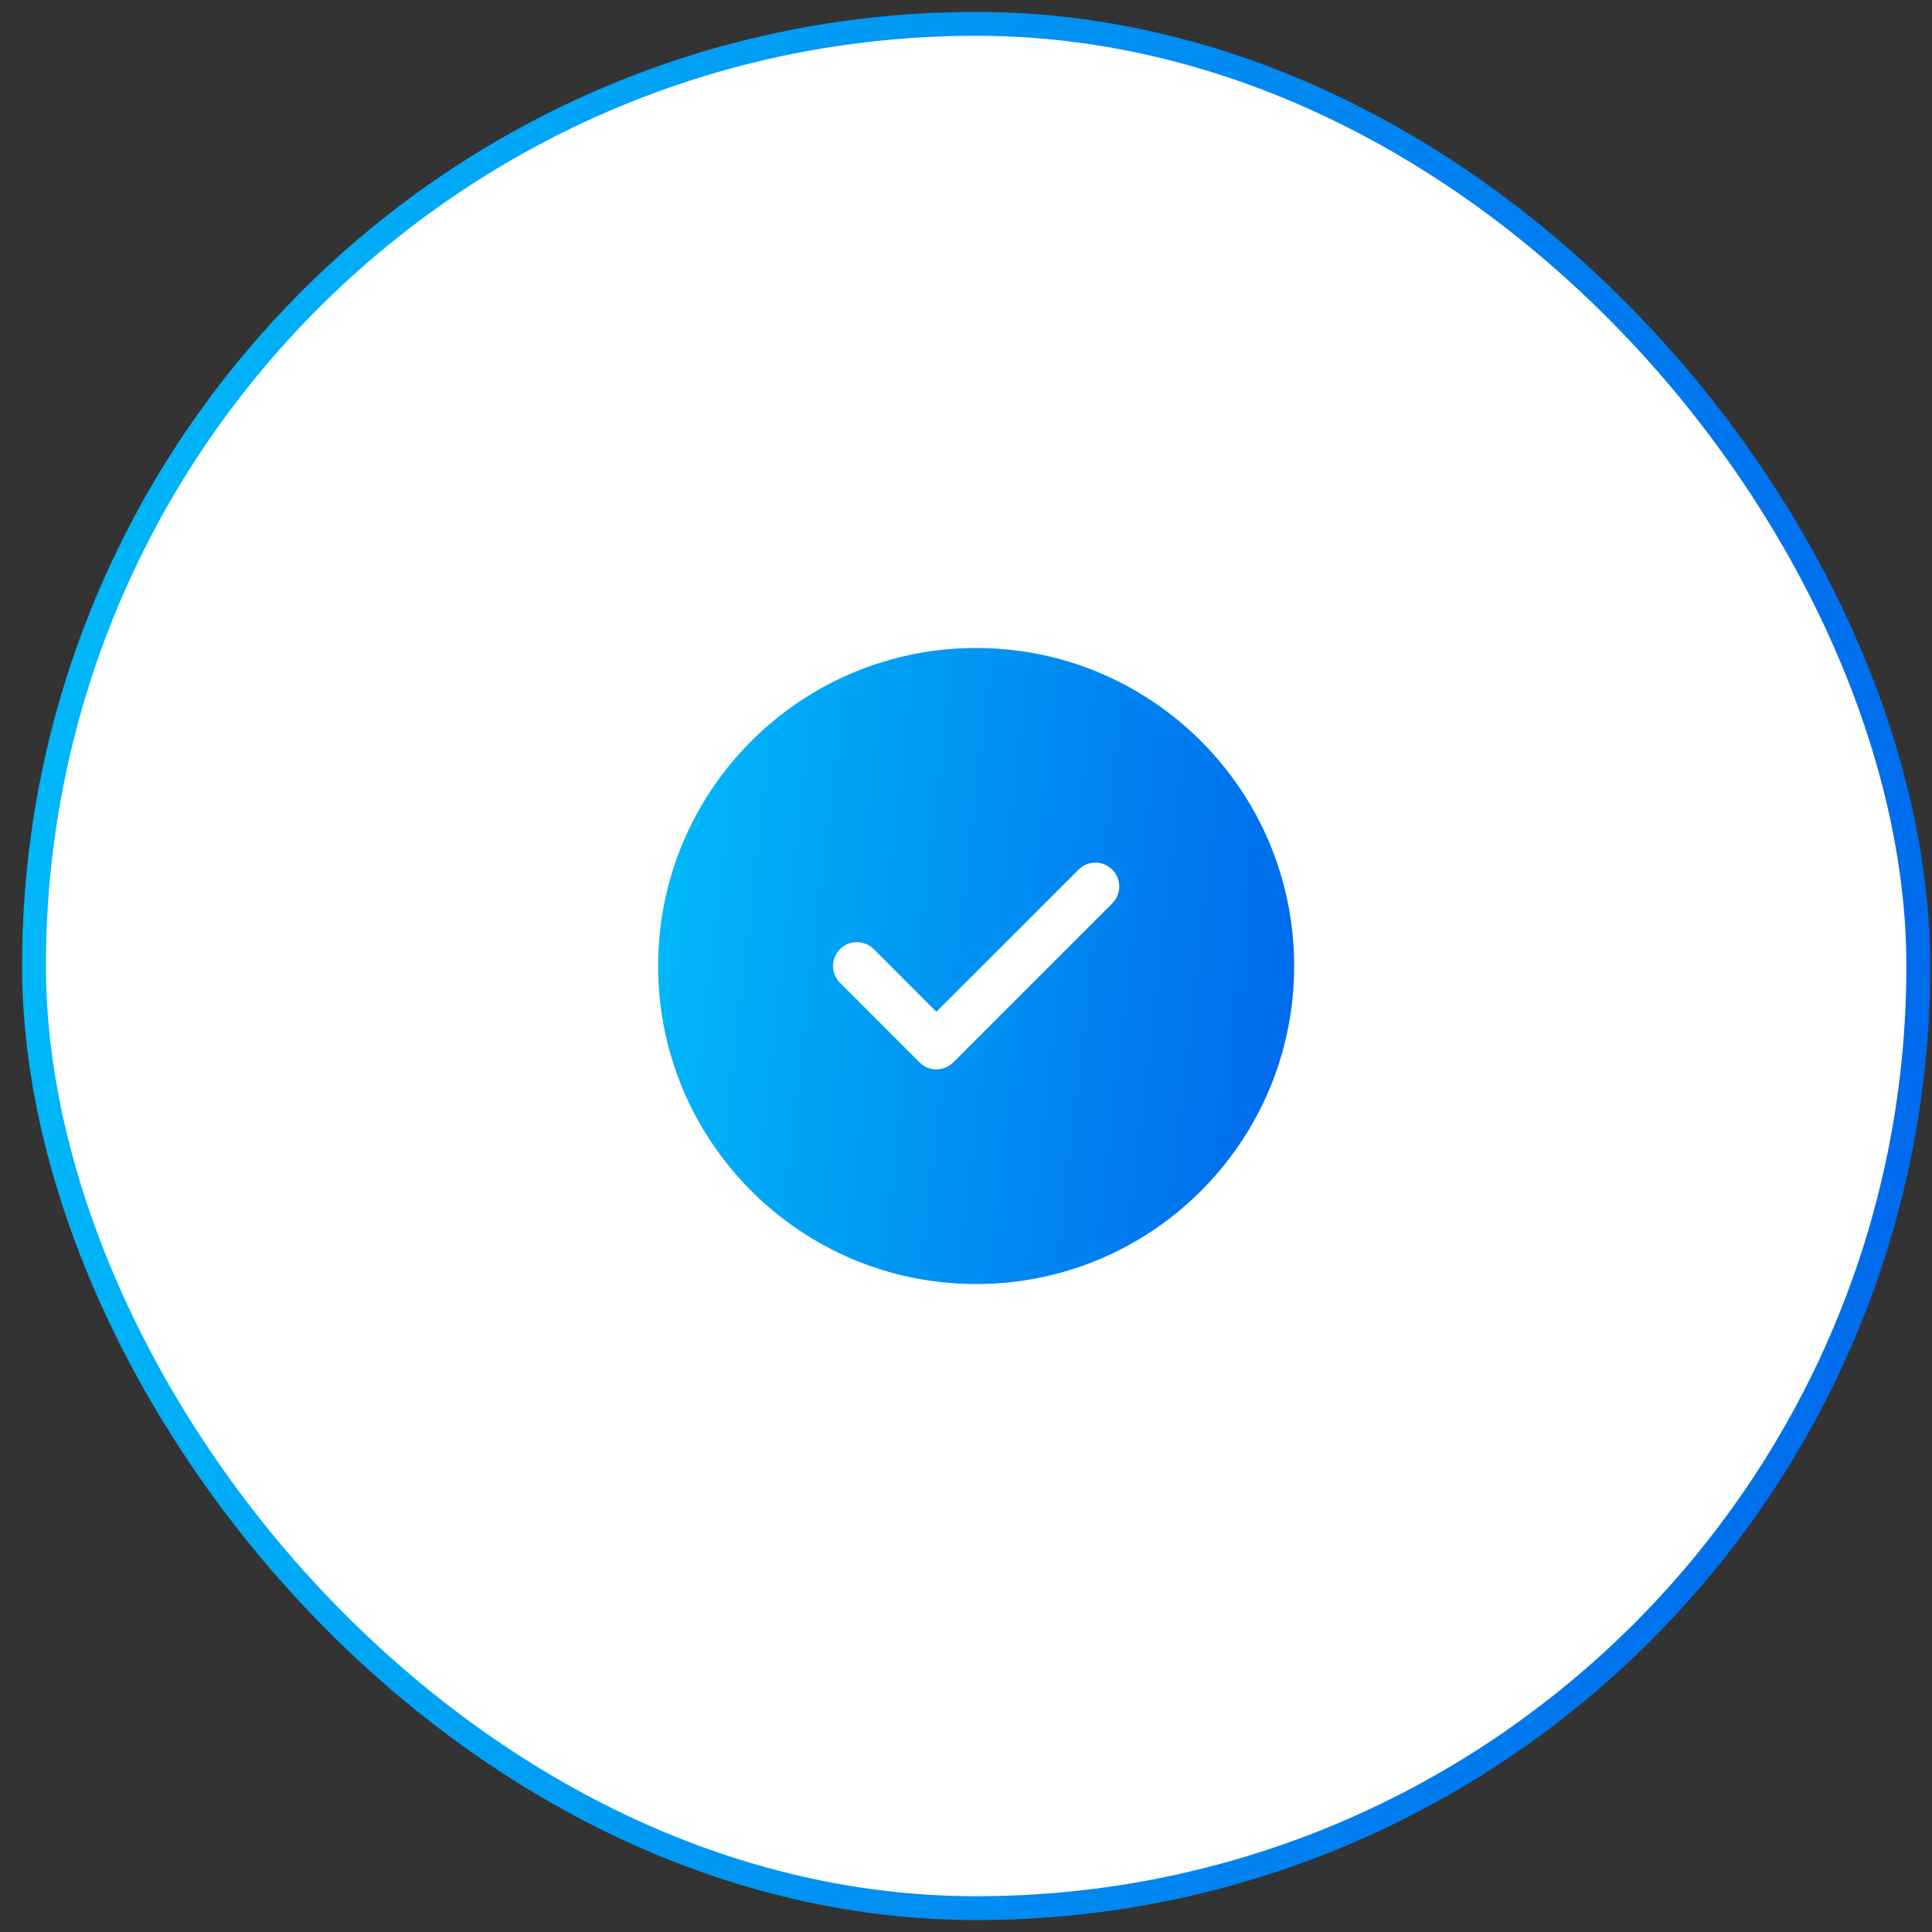
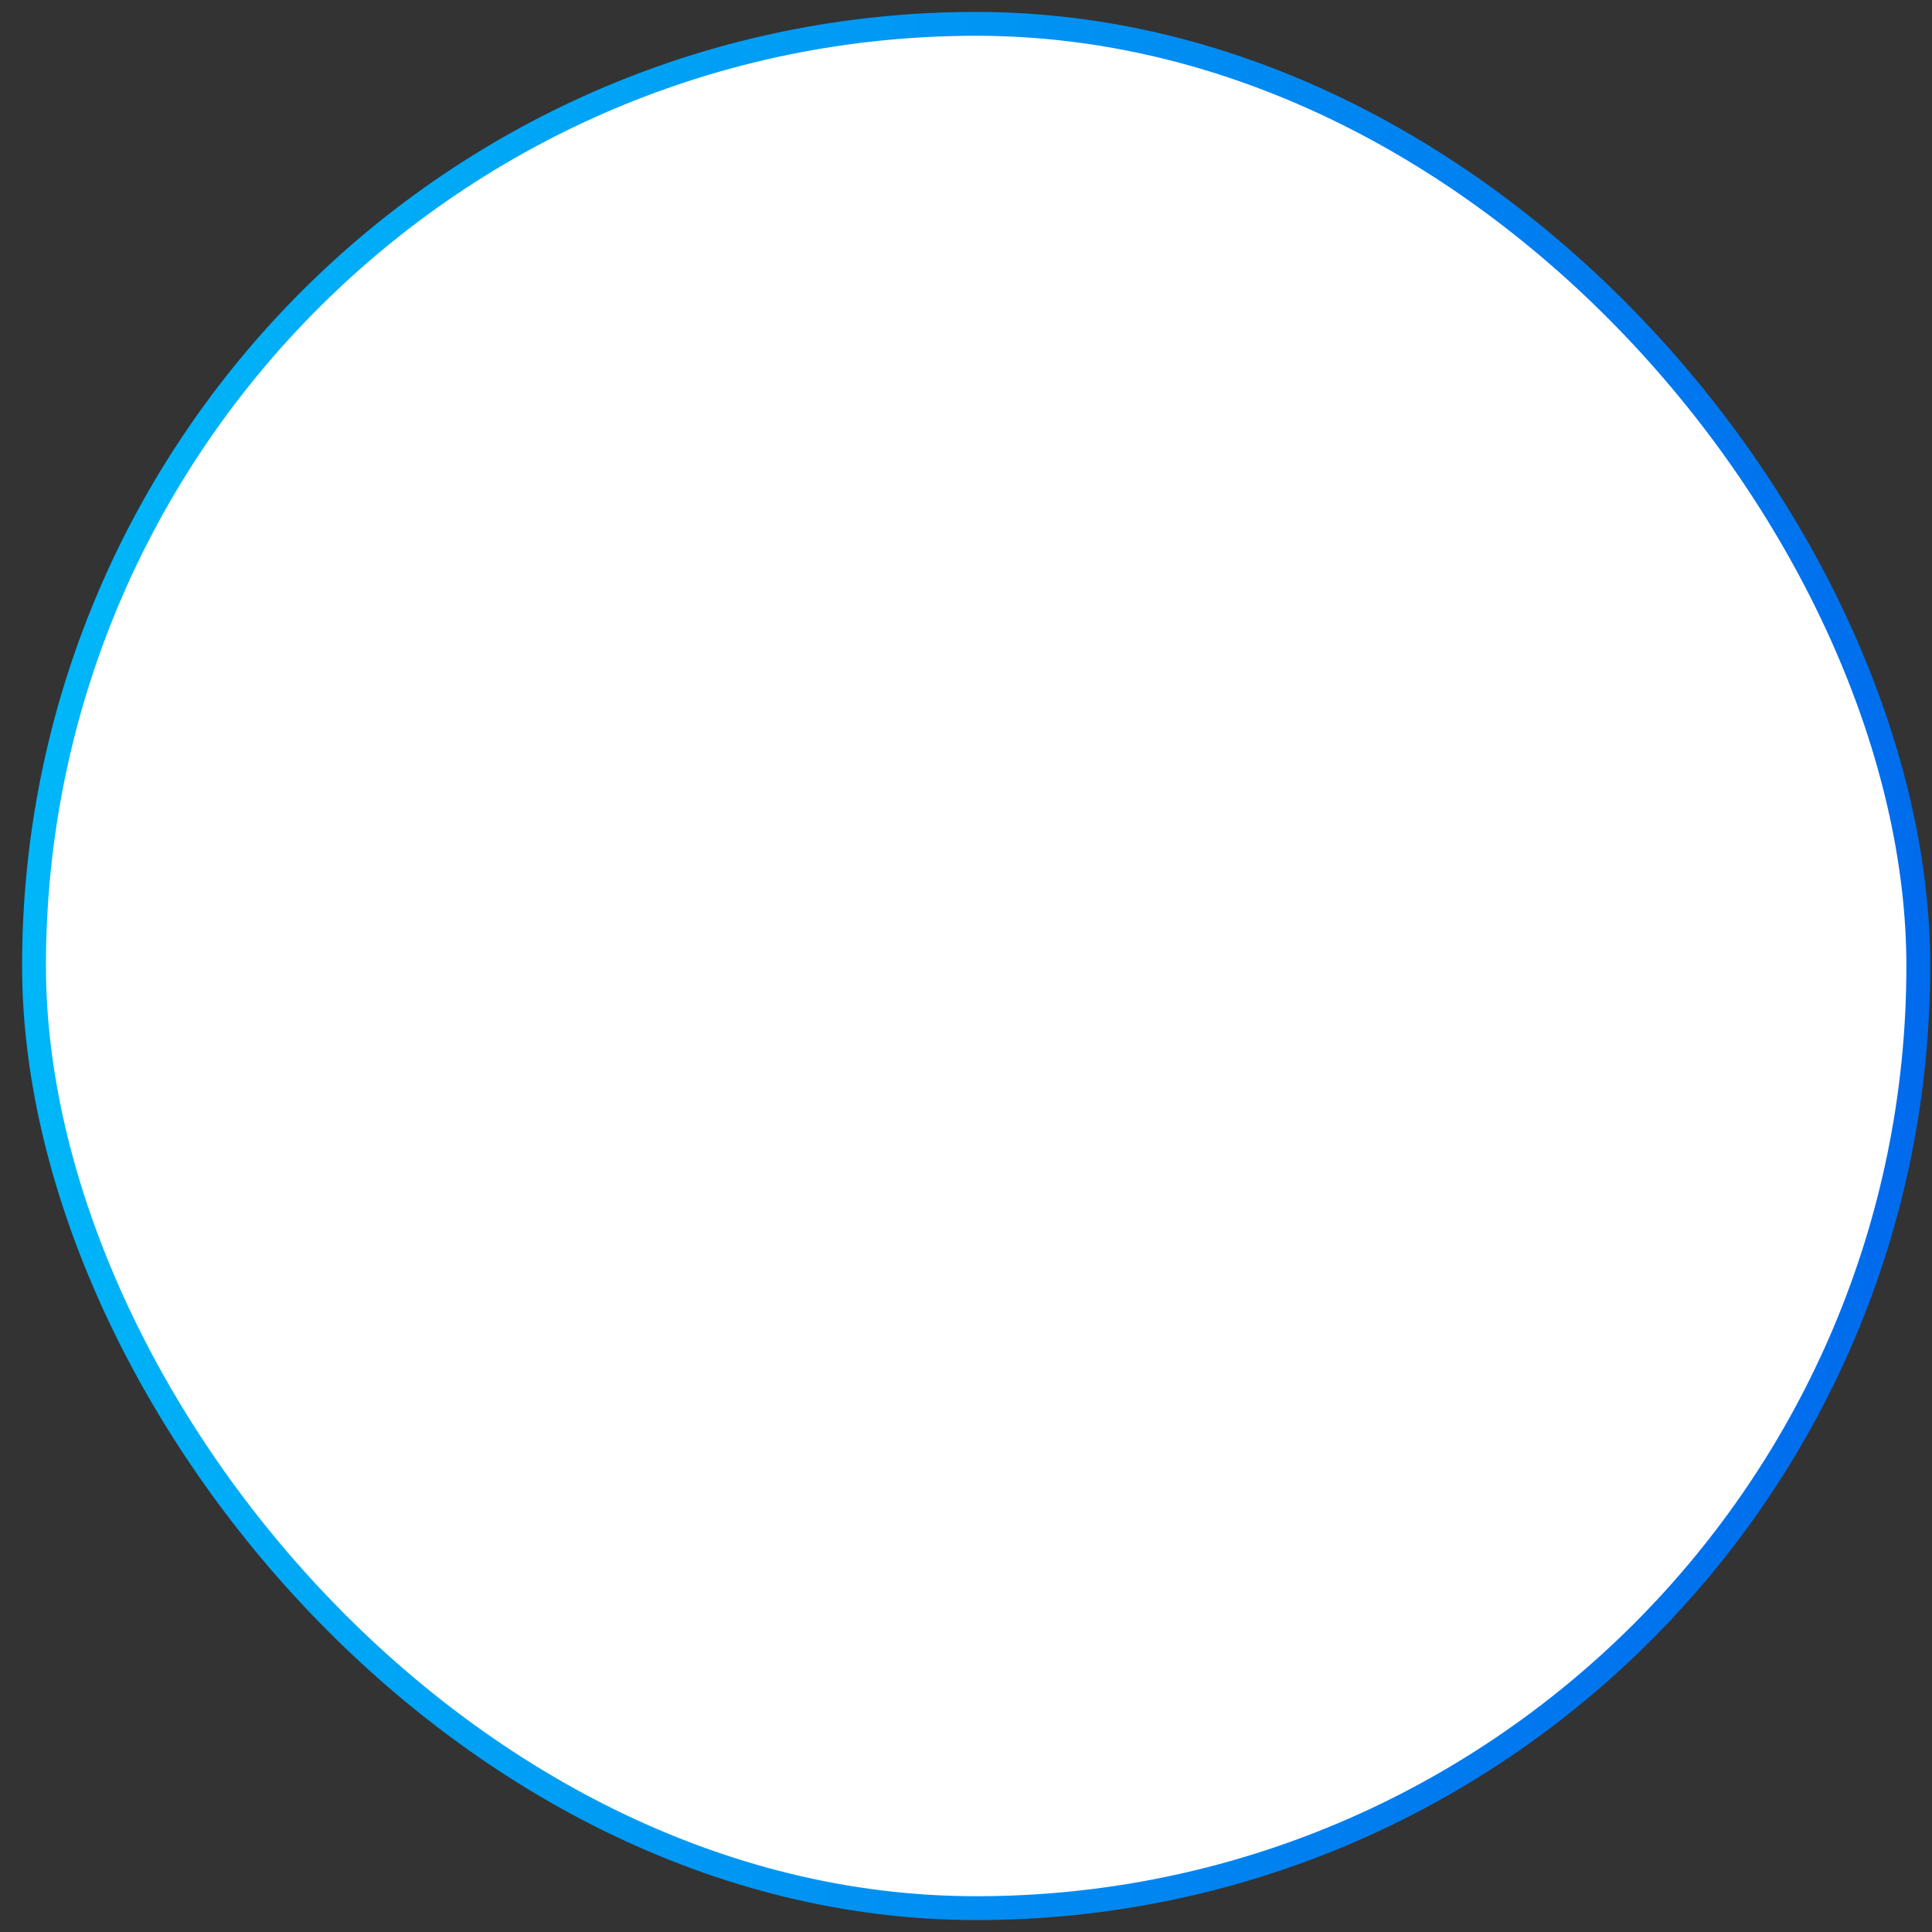
<svg xmlns="http://www.w3.org/2000/svg" width="81" height="81" viewBox="0 0 81 81" fill="none">
  <rect x="0" y="0" width="81" height="81" fill="#333333" stroke="none" />
  <rect x="1.426" y="1" width="79" height="79" rx="39.5" fill="white" />
-   <path d="M40.925 27.167C48.289 27.167 54.258 33.136 54.258 40.5C54.258 47.864 48.289 53.834 40.925 53.834C33.561 53.834 27.592 47.864 27.592 40.5C27.592 33.136 33.561 27.167 40.925 27.167ZM45.218 36.46L39.258 42.419L36.632 39.793C36.242 39.403 35.608 39.403 35.218 39.793C34.828 40.184 34.828 40.817 35.218 41.207L38.551 44.541C38.942 44.931 39.575 44.931 39.966 44.541L46.632 37.874C47.023 37.484 47.023 36.85 46.632 36.46C46.242 36.069 45.608 36.069 45.218 36.46Z" fill="white" />
-   <path d="M40.925 27.167C48.289 27.167 54.258 33.136 54.258 40.5C54.258 47.864 48.289 53.834 40.925 53.834C33.561 53.834 27.592 47.864 27.592 40.5C27.592 33.136 33.561 27.167 40.925 27.167ZM45.218 36.46L39.258 42.419L36.632 39.793C36.242 39.403 35.608 39.403 35.218 39.793C34.828 40.184 34.828 40.817 35.218 41.207L38.551 44.541C38.942 44.931 39.575 44.931 39.966 44.541L46.632 37.874C47.023 37.484 47.023 36.85 46.632 36.46C46.242 36.069 45.608 36.069 45.218 36.46Z" fill="url(#paint0_linear_898_11375)" />
  <rect x="1.426" y="1" width="79" height="79" rx="39.5" stroke="url(#paint1_linear_898_11375)" />
  <defs>
    <linearGradient id="paint0_linear_898_11375" x1="23.981" y1="23.82" x2="61.478" y2="28.154" gradientUnits="userSpaceOnUse">
      <stop stop-color="#00C6FB" />
      <stop offset="1" stop-color="#005BEA" />
    </linearGradient>
    <linearGradient id="paint1_linear_898_11375" x1="-9.908" y1="-9.541" x2="102.586" y2="3.462" gradientUnits="userSpaceOnUse">
      <stop stop-color="#00C6FB" />
      <stop offset="1" stop-color="#005BEA" />
    </linearGradient>
  </defs>
</svg>